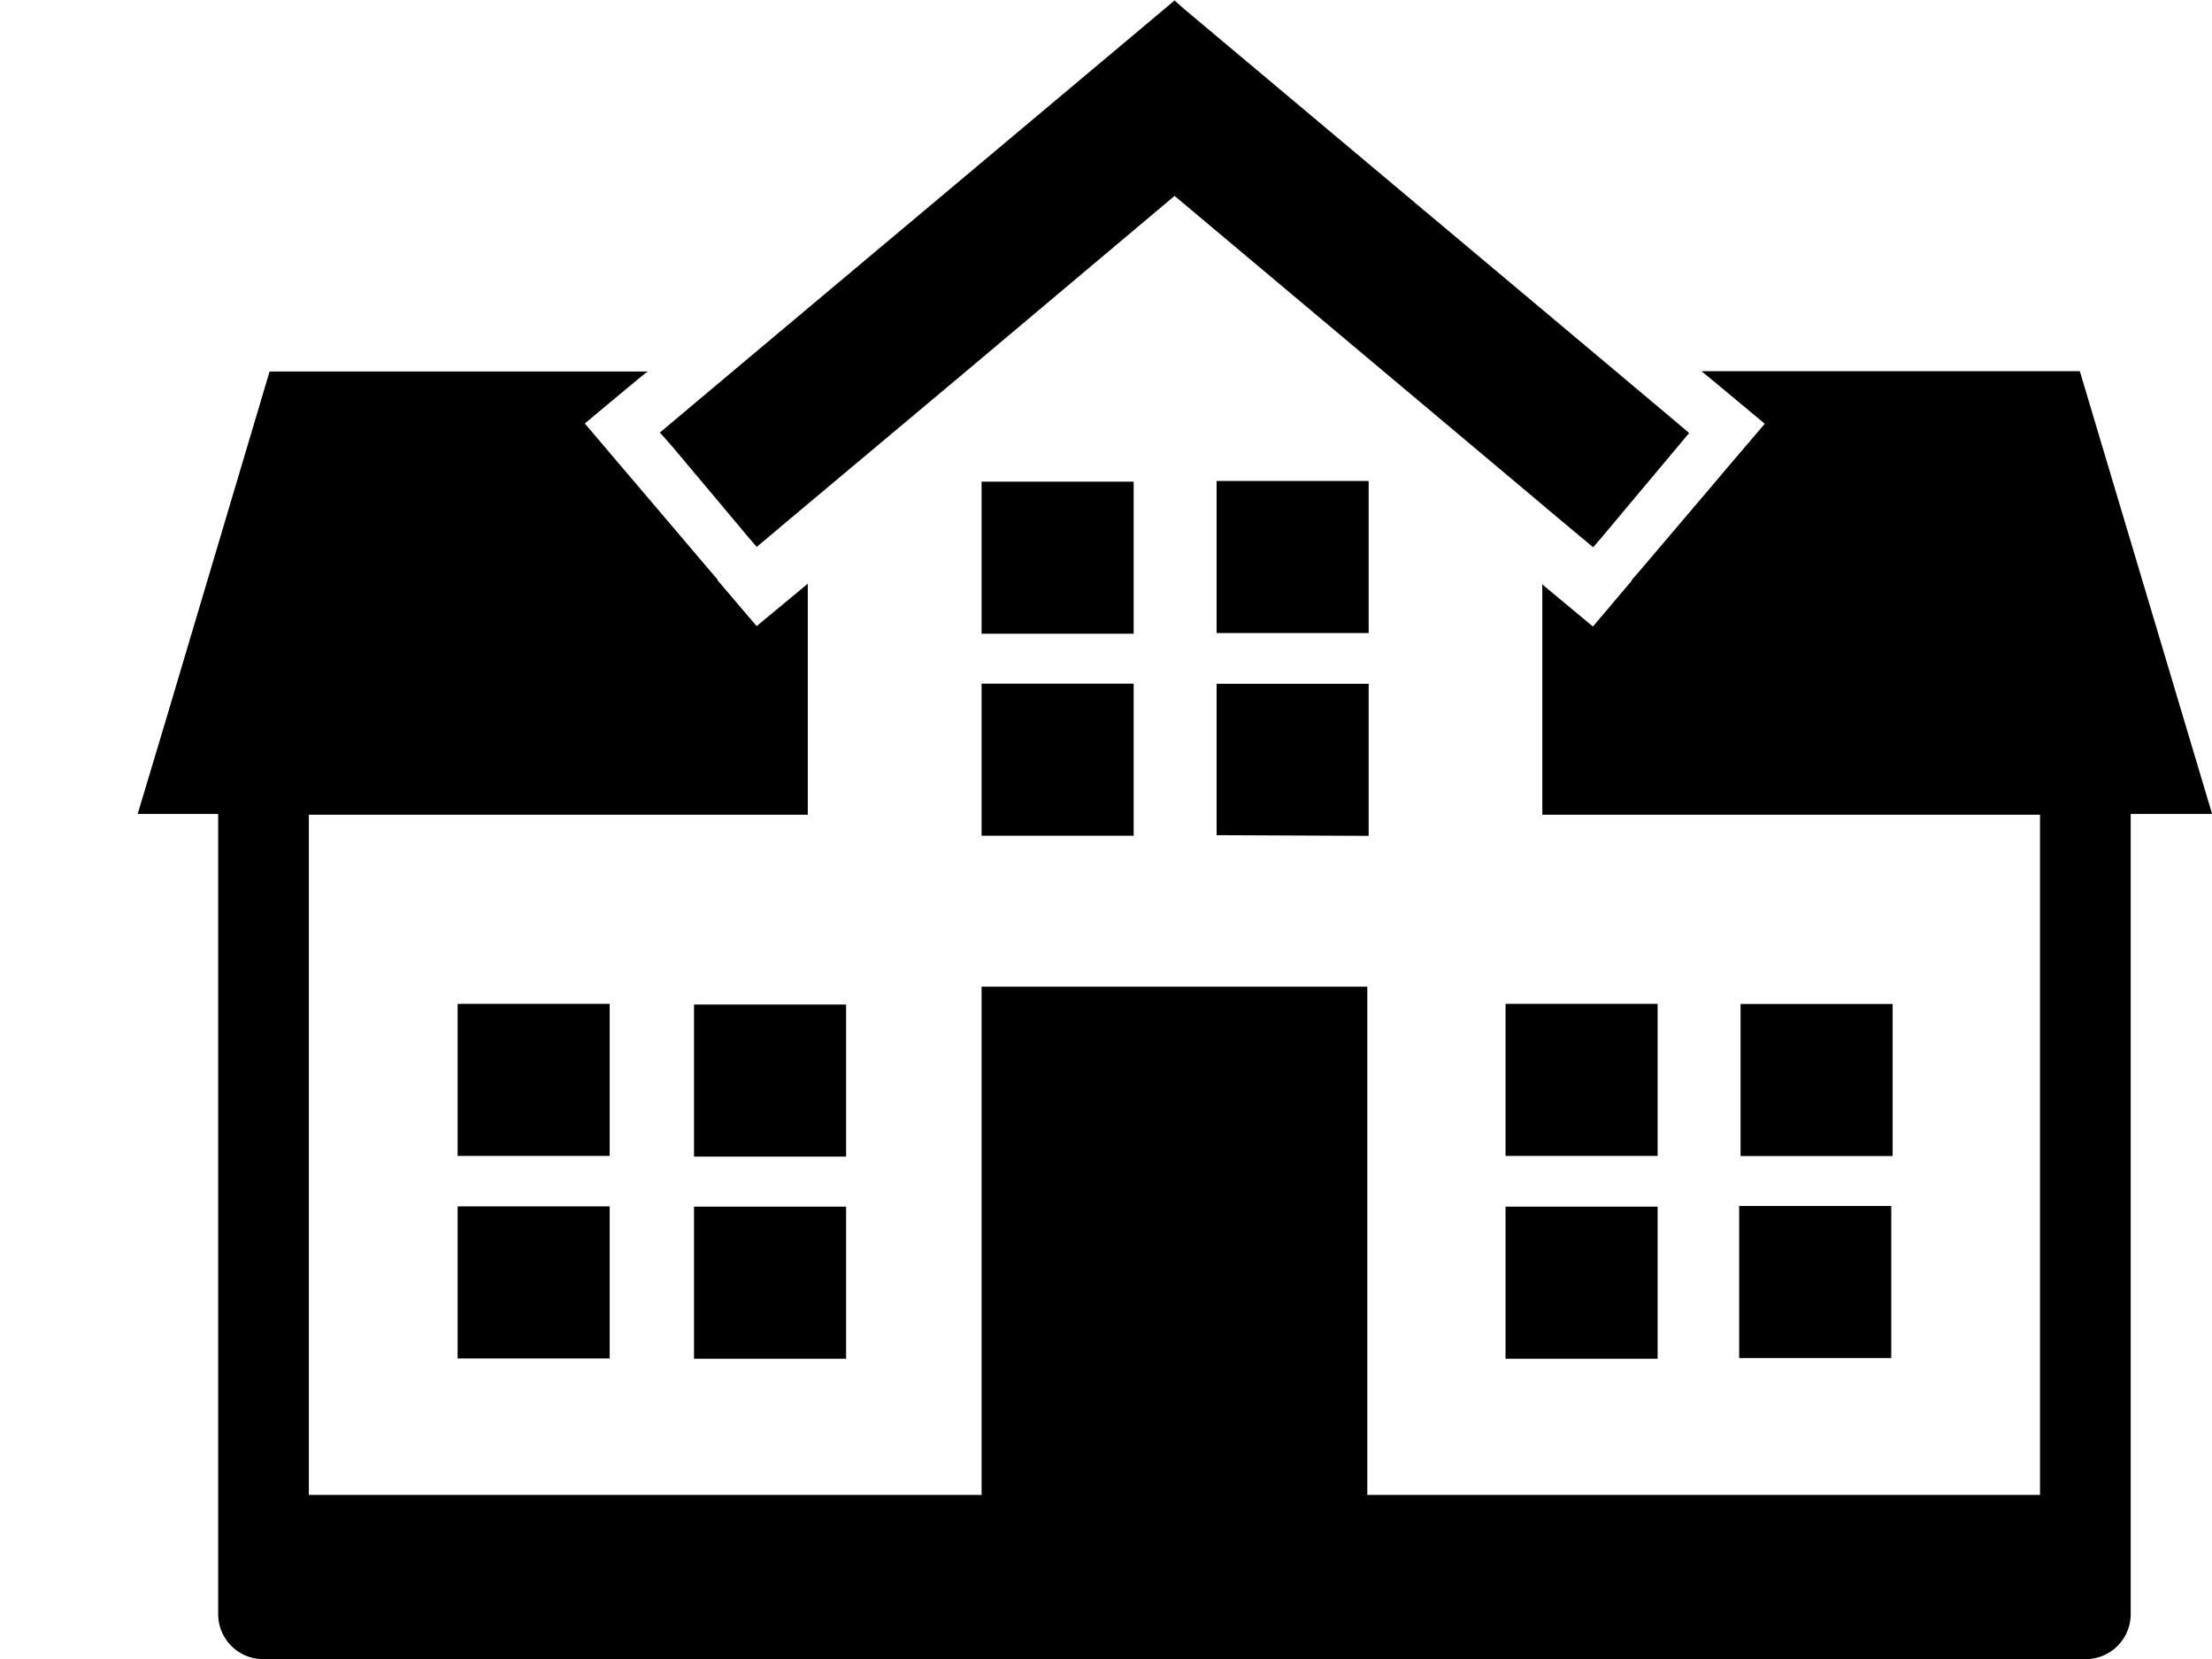
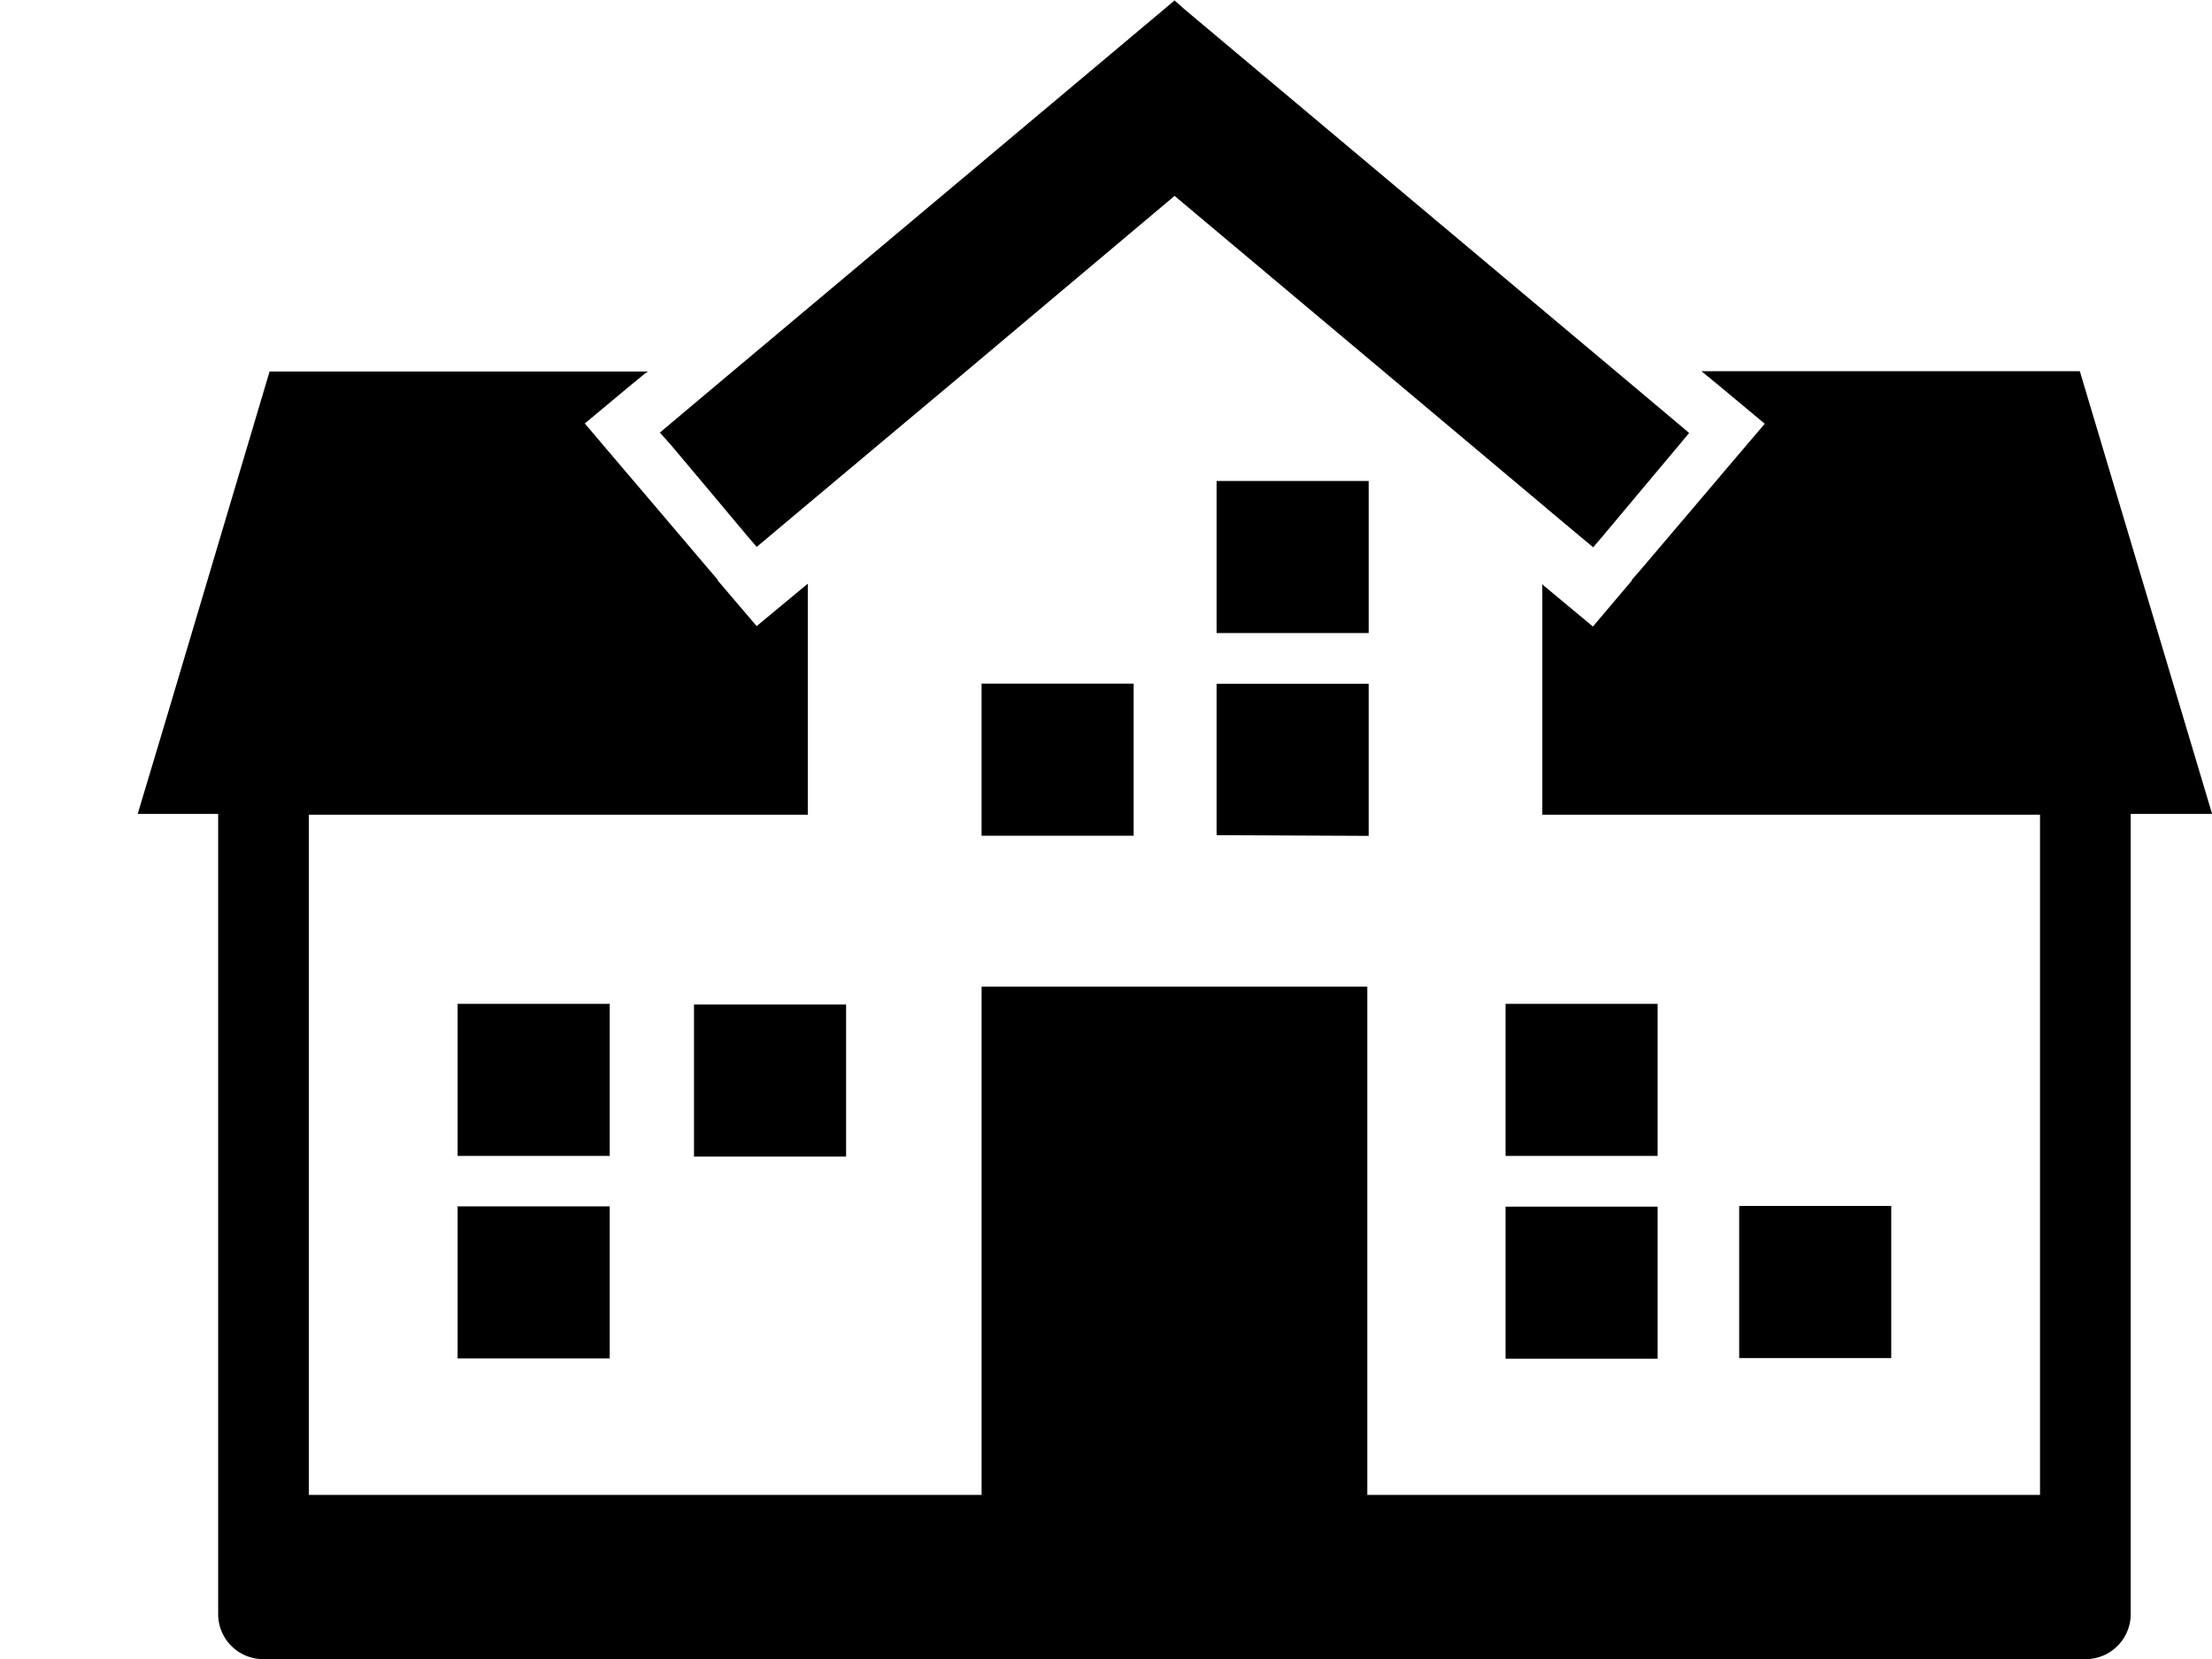
<svg xmlns="http://www.w3.org/2000/svg" width="16" height="12">
  <defs>
    <clipPath id="a">
      <path fill="none" stroke="#707070" d="M8034 646h16v12h-16Z" data-name="長方形 3827" />
    </clipPath>
  </defs>
  <g clip-path="url(#a)" data-name="マスクグループ 28" transform="translate(-8034 -646)">
    <g data-name="グループ 35951">
      <path d="m8050 651.885-.956-3.2h-2.737l.039.032.084.069.335.279-.282.331-.07.083-.543.639-.067.077v.005l-.281.332-.043-.036-.292-.243-.02-.016-.011-.013v1.669h3.6v4.92h-4.866v-3.676h-2.79v3.676h-4.866v-4.92h3.609v-1.671l-.035.029-.293.243-.042.035-.282-.331v-.005l-.066-.077-.543-.639-.071-.083-.281-.331.335-.279.084-.069.021-.017.018-.011h-2.738l-.744 2.5-.21.7h.582v5.79a.326.326 0 0 0 .328.324h13.177a.326.326 0 0 0 .329-.324v-5.79h.588Z" data-name="パス 64" />
-       <path d="M8042.2 649.484h-1.1v1.1h1.1Z" data-name="パス 65" />
      <path d="M8043.9 649.479h-1.1v1.1h1.1Z" data-name="パス 66" />
      <path d="M8041.1 650.945v1.1h1.1v-1.1Z" data-name="パス 67" />
      <path d="M8043.9 652.046v-1.1h-1.1v1.095Z" data-name="パス 68" />
      <path d="M8037.31 653.261h1.1v1.1h-1.1Z" data-name="長方形 25" />
      <path d="M8040.12 653.266h-1.1v1.1h1.1Z" data-name="パス 69" />
      <path d="M8037.31 654.726h1.1v1.1h-1.1Z" data-name="長方形 26" />
-       <path d="M8040.12 655.828v-1.1h-1.1v1.1Z" data-name="パス 70" />
      <path d="M8045.99 653.261h-1.1v1.1h1.1Z" data-name="パス 71" />
-       <path d="M8047.69 654.362v-1.1h-1.1v1.1Z" data-name="パス 72" />
      <path d="M8045.99 655.828v-1.1h-1.1v1.1Z" data-name="パス 73" />
      <path d="M8046.58 655.823h1.1v-1.1h-1.1Z" data-name="パス 74" />
      <path d="m8038.85 649.215.28.333.274.327.06.07.009.011.085-.071.238-.2 1.2-1.006 1.5-1.262 1.508 1.266 1.124.944.072.061.239.2.085.071.008-.01.061-.071.273-.326.281-.335.071-.085-.085-.072-.446-.375-.336-.282-1.175-.986-1.613-1.354-.067-.06-.071.06-1.613 1.354-1.175.986-.336.282-.446.375-.082.069Z" data-name="パス 75" />
    </g>
  </g>
</svg>